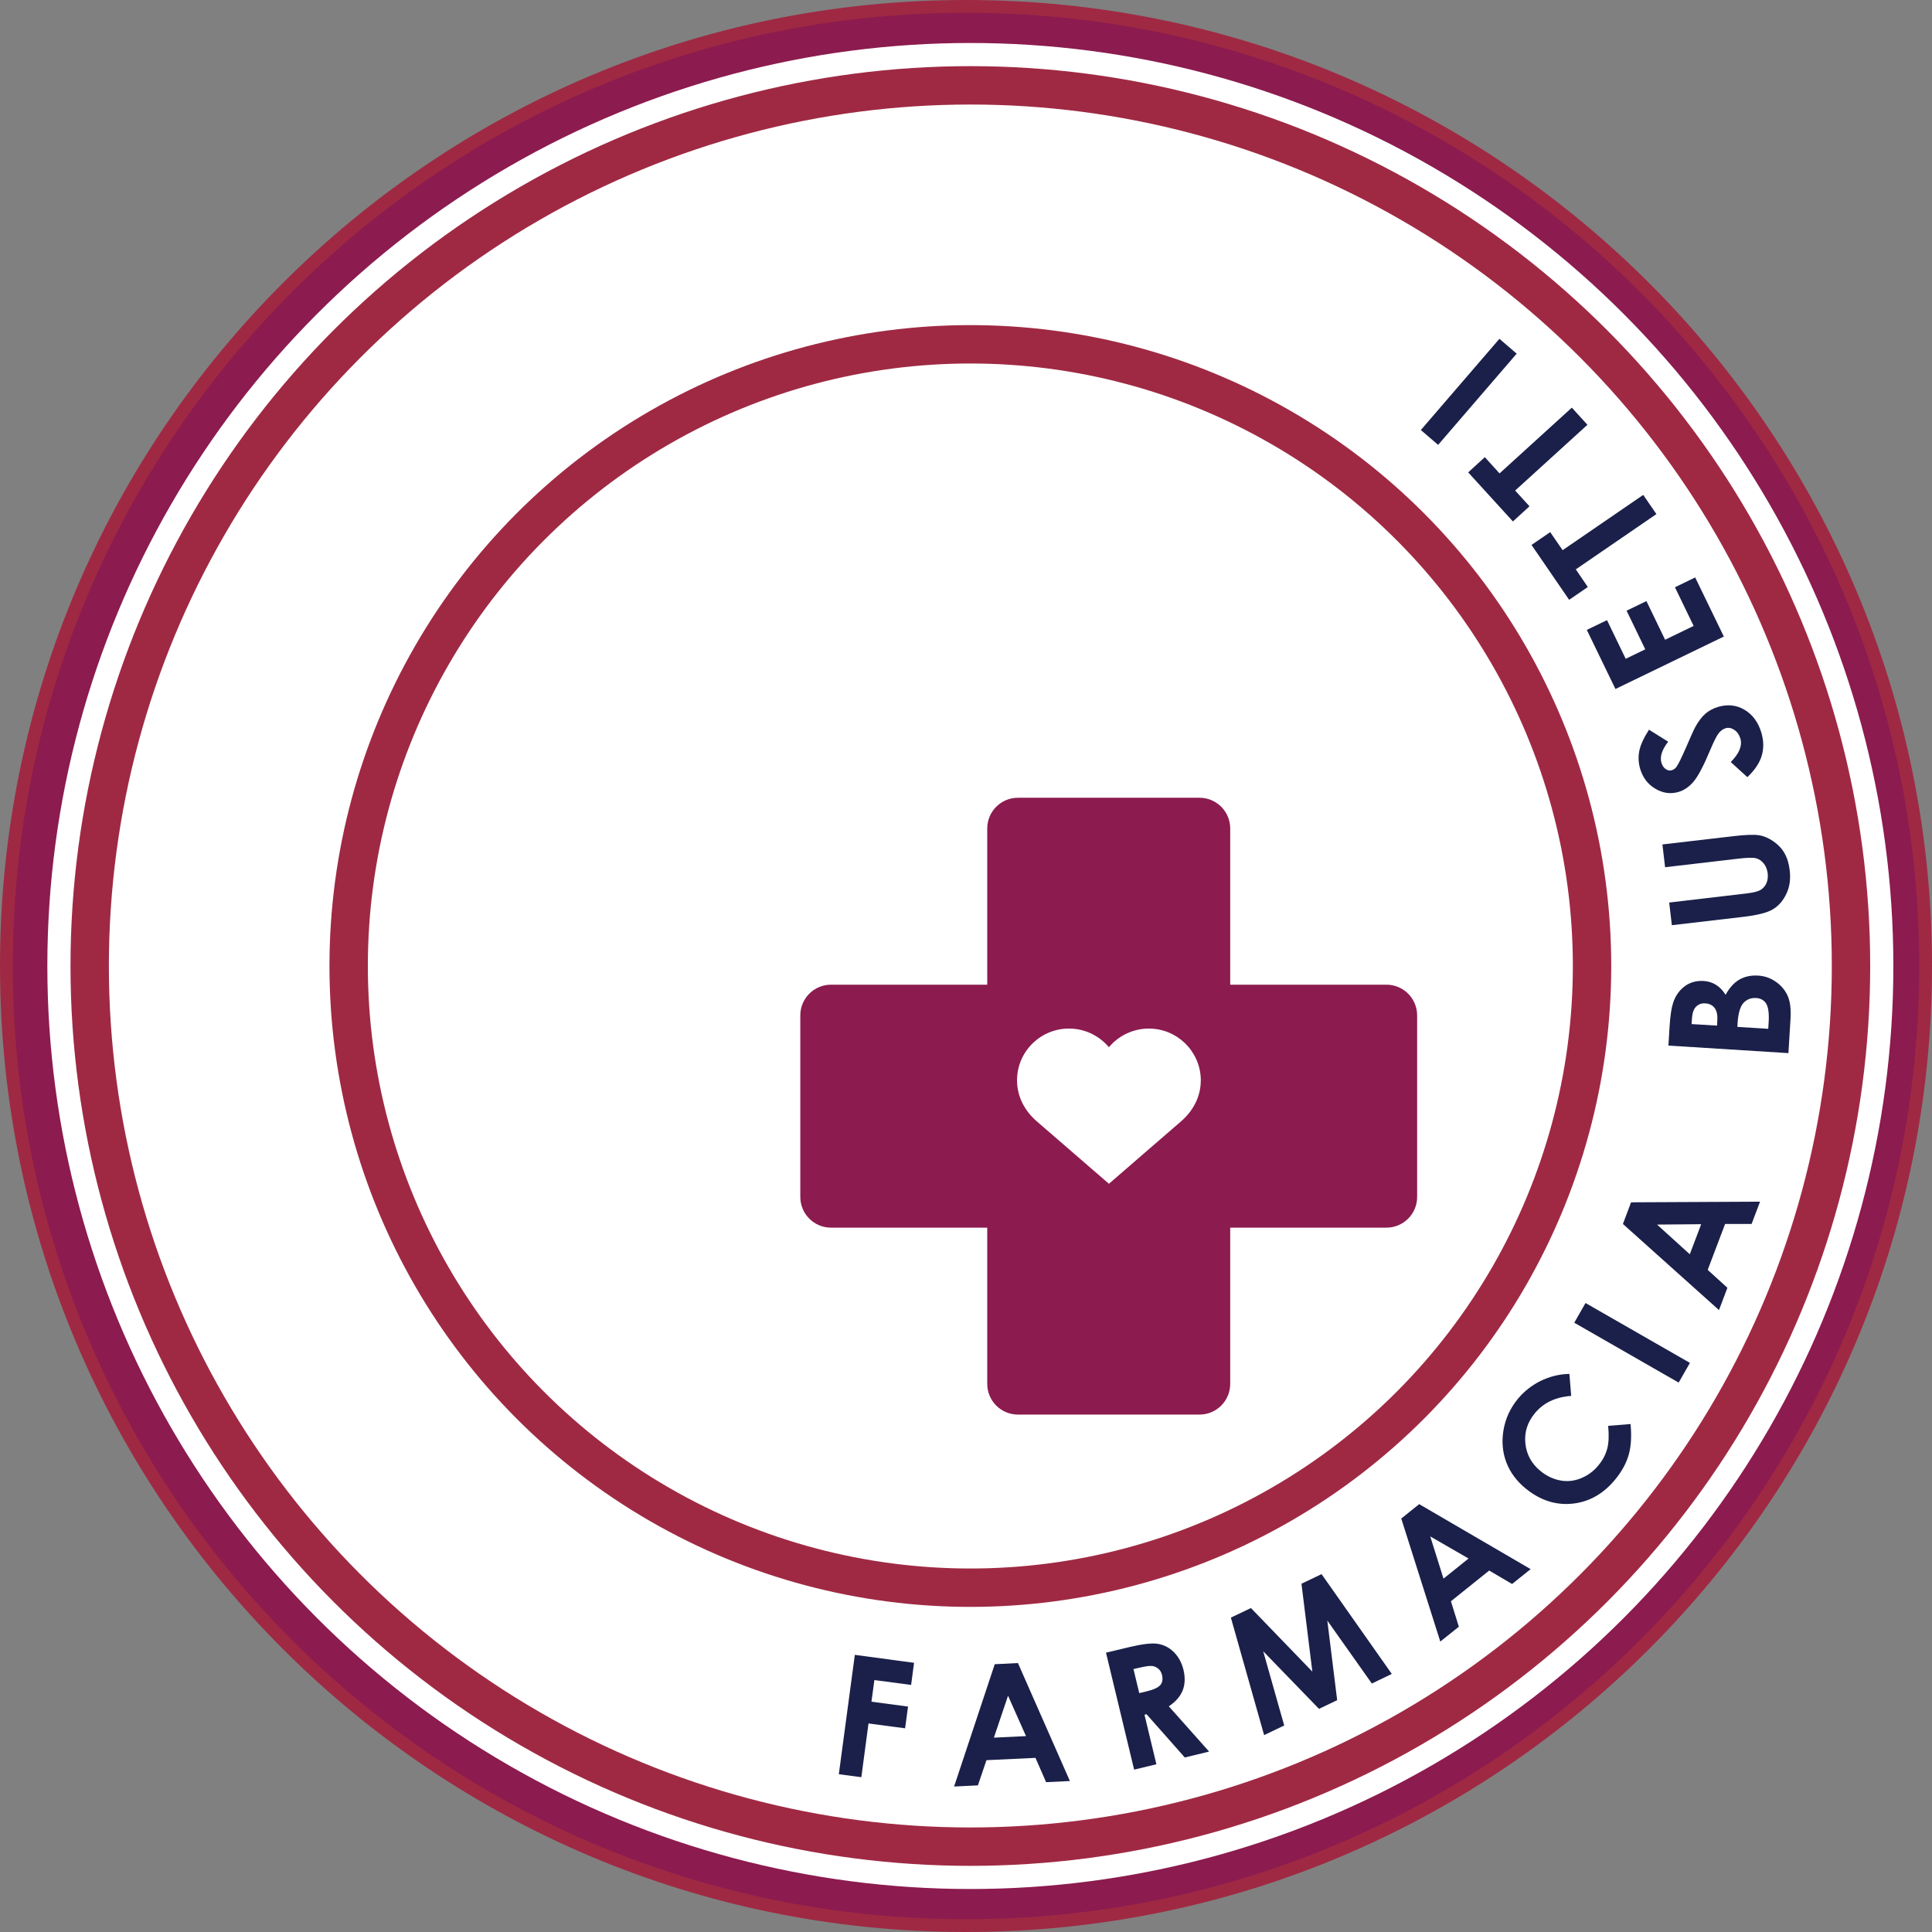
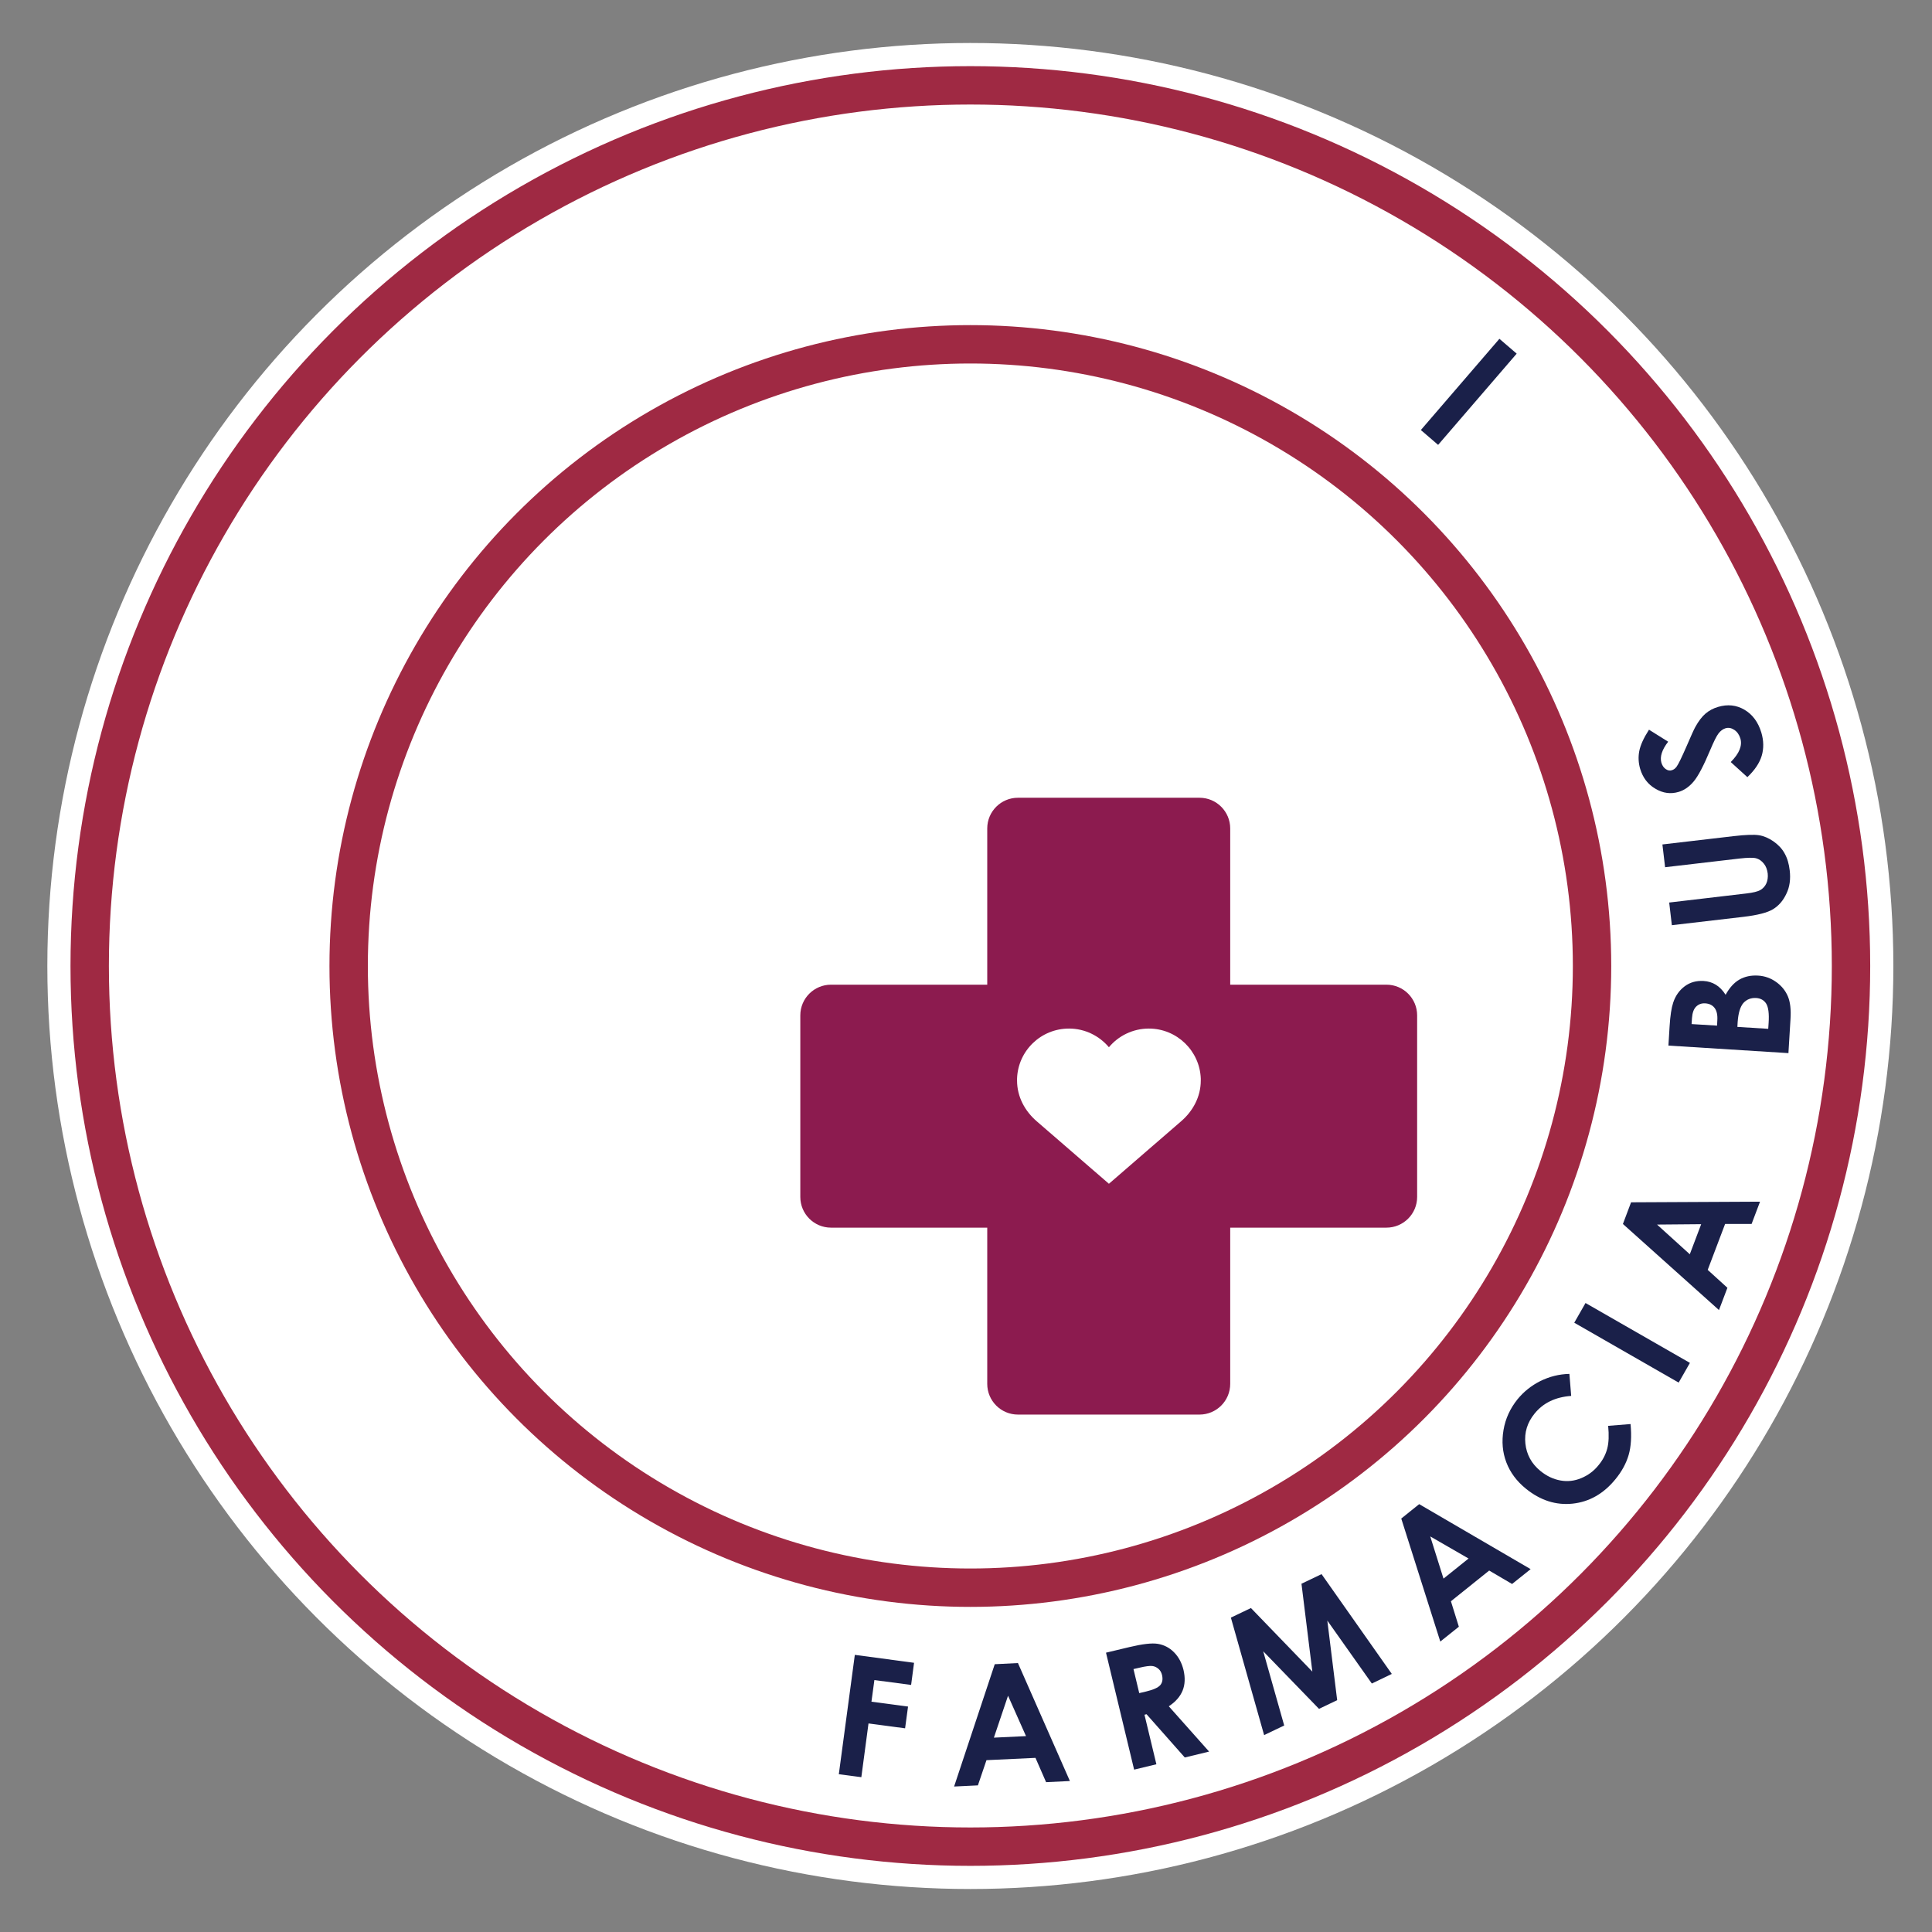
<svg xmlns="http://www.w3.org/2000/svg" id="b" data-name="Livello 2" viewBox="0 0 151 151">
  <rect x="0" y="0" width="151" height="151" fill="#808080" stroke="none" />
  <g id="c" data-name="Livello 1">
    <g>
-       <path d="M75.5.5C34.08.5.5,34.08.5,75.5s33.58,75,75,75,75-33.58,75-75S116.92.5,75.5.5ZM75.5,130.82c-30.55,0-55.32-24.77-55.32-55.32s24.77-55.32,55.32-55.32,55.32,24.77,55.32,55.32-24.77,55.32-55.32,55.32Z" fill="#8c1b4f" stroke="#9f2943" stroke-miterlimit="10" />
      <circle cx="75.84" cy="75.5" r="72.14" fill="#fff" />
      <circle cx="75.84" cy="75.5" r="68.83" fill="#fff" stroke="#9f2943" stroke-miterlimit="10" stroke-width="3" />
      <circle cx="75.84" cy="75.5" r="48.59" fill="#fff" stroke="#9f2943" stroke-miterlimit="10" stroke-width="3" />
      <path d="M108.36,76.96h-12.21v-12.21c0-1.32-1.07-2.4-2.4-2.4h-14.19c-1.32,0-2.4,1.07-2.4,2.4v12.21h-12.21c-1.32,0-2.4,1.07-2.4,2.4v14.19c0,1.32,1.07,2.4,2.4,2.4h12.21v12.21c0,1.32,1.07,2.4,2.4,2.4h14.19c1.32,0,2.4-1.07,2.4-2.4v-12.21h12.21c1.32,0,2.4-1.07,2.4-2.4v-14.19c0-1.32-1.07-2.4-2.4-2.4ZM93.85,84.45c0,1.29-.63,2.4-1.53,3.18l-5.65,4.89-5.65-4.89c-.9-.78-1.53-1.89-1.53-3.18,0-.02,0-.04,0-.05,0-.02,0-.03,0-.05,0-.01,0-.02,0-.04.07-2.18,1.86-3.92,4.06-3.92,1.25,0,2.37.57,3.12,1.46.74-.89,1.87-1.46,3.12-1.46,2.19,0,3.98,1.74,4.06,3.91,0,.02,0,.03,0,.05s0,.03,0,.05c0,.02,0,.04,0,.05Z" fill="#8c1b4f" />
      <g>
        <path d="M66.81,129.34l4.63.62-.23,1.73-2.87-.38-.23,1.69,2.86.38-.23,1.7-2.86-.38-.56,4.2-1.76-.23,1.25-9.32Z" fill="#1a2049" />
        <path d="M77.75,130.07l1.81-.09,4.06,9.22-1.86.09-.83-1.9-3.83.18-.67,1.97-1.86.09,3.18-9.57ZM78.79,132.52l-1.11,3.29,2.51-.12-1.41-3.17Z" fill="#1a2049" />
        <path d="M86.44,129.17l1.84-.44c1.01-.24,1.75-.33,2.22-.25s.89.29,1.25.65c.36.36.61.82.75,1.39.14.6.12,1.14-.07,1.61-.19.47-.55.88-1.08,1.23l3.15,3.54-1.9.46-2.99-3.38-.16.04.93,3.87-1.74.42-2.2-9.15ZM89.04,132.33l.55-.13c.55-.13.92-.3,1.09-.49.17-.2.22-.46.14-.8-.05-.2-.14-.36-.28-.48s-.3-.2-.49-.22c-.19-.02-.52.02-.98.13l-.48.11.45,1.88Z" fill="#1a2049" />
        <path d="M96.2,126.43l1.57-.75,4.8,4.97-.85-6.87,1.57-.75,5.49,7.8-1.56.75-3.48-4.92.77,6.22-1.42.68-4.36-4.5,1.64,5.8-1.57.75-2.6-9.19Z" fill="#1a2049" />
        <path d="M109.5,118.7l1.42-1.14,8.71,5.08-1.45,1.16-1.79-1.05-2.99,2.4.62,1.99-1.45,1.16-3.05-9.61ZM111.78,120.07l1.04,3.31,1.96-1.57-3-1.73Z" fill="#1a2049" />
        <path d="M122.66,107.38l.14,1.72c-1.24.09-2.19.55-2.86,1.38-.57.7-.81,1.48-.72,2.34.09.86.48,1.58,1.18,2.15.49.4,1.01.64,1.56.74.55.1,1.09.04,1.62-.18s.99-.55,1.37-1.03c.33-.4.55-.83.67-1.29.12-.46.14-1.05.07-1.77l1.75-.14c.09.97.04,1.77-.15,2.42-.19.65-.53,1.28-1.03,1.89-.92,1.13-2.04,1.77-3.34,1.91-1.31.14-2.52-.25-3.65-1.16-.73-.59-1.24-1.28-1.54-2.07-.3-.79-.37-1.63-.22-2.52.15-.89.52-1.69,1.09-2.4.49-.6,1.09-1.08,1.79-1.43.71-.35,1.46-.54,2.26-.56Z" fill="#1a2049" />
        <path d="M123.04,103.38l.88-1.54,8.16,4.68-.88,1.54-8.16-4.68Z" fill="#1a2049" />
        <path d="M126.84,95.67l.64-1.7,10.08-.05-.66,1.74h-2.07s-1.36,3.59-1.36,3.59l1.54,1.4-.66,1.74-7.51-6.73ZM129.5,95.7l2.57,2.33.89-2.35-3.46.03Z" fill="#1a2049" />
        <path d="M139.79,82.31l-9.39-.59.09-1.48c.05-.86.15-1.48.28-1.87.18-.55.49-.98.91-1.29.42-.31.91-.44,1.46-.41.36.02.68.12.96.29.28.17.54.43.77.79.3-.55.66-.95,1.08-1.19.42-.24.9-.34,1.45-.31.53.03,1,.2,1.42.5.42.3.72.67.91,1.11.19.44.26,1.04.21,1.8l-.16,2.63ZM132.22,80.04l1.98.12.02-.39c.03-.44-.04-.76-.21-.99-.17-.22-.41-.34-.73-.36-.29-.02-.53.07-.72.26-.19.19-.29.49-.32.9l-.03.46ZM135.79,80.26l2.41.15.03-.45c.05-.74-.02-1.25-.19-1.52-.17-.27-.44-.42-.79-.44-.4-.02-.73.11-.99.39-.25.29-.4.79-.45,1.49l-.02.37Z" fill="#1a2049" />
        <path d="M130.67,72.33l-.21-1.79,6.04-.71c.52-.06.88-.15,1.09-.27.2-.12.36-.29.46-.51.1-.22.14-.49.11-.78-.04-.31-.14-.58-.31-.78-.17-.21-.37-.35-.6-.41s-.66-.05-1.29.02l-5.82.68-.21-1.78,5.57-.65c.94-.11,1.6-.13,1.98-.07.38.06.75.22,1.13.48.37.26.67.57.87.94.21.37.34.81.4,1.33.08.68,0,1.29-.26,1.82-.25.54-.6.94-1.04,1.21s-1.22.47-2.33.6l-5.57.65Z" fill="#1a2049" />
        <path d="M128.88,57.03l1.5.94c-.49.63-.66,1.18-.53,1.64.07.23.18.39.34.5.16.11.32.14.47.09.15-.04.28-.14.38-.28.14-.19.4-.73.78-1.6.35-.82.58-1.32.68-1.5.25-.45.51-.8.79-1.04.28-.24.61-.42.99-.53.74-.22,1.43-.15,2.06.22.63.37,1.07.96,1.32,1.78.19.64.2,1.25.03,1.82-.17.57-.55,1.13-1.12,1.67l-1.3-1.18c.67-.67.92-1.29.75-1.85-.09-.29-.25-.52-.48-.67-.23-.15-.46-.19-.68-.12-.2.06-.39.2-.55.41s-.37.64-.64,1.28c-.51,1.22-.94,2.04-1.29,2.46-.35.42-.74.69-1.17.82-.63.19-1.23.11-1.82-.24-.59-.34-.99-.86-1.2-1.56-.13-.45-.16-.91-.07-1.38.09-.47.34-1.02.75-1.66Z" fill="#1a2049" />
-         <path d="M126.26,53.85l-2.24-4.62,1.58-.76,1.46,3.02,1.53-.74-1.46-3.02,1.55-.75,1.46,3.02,2.23-1.08-1.46-3.02,1.58-.77,2.24,4.62-8.47,4.1Z" fill="#1a2049" />
-         <path d="M122.64,46.88l-2.94-4.29,1.46-1,.97,1.41,6.3-4.32,1.03,1.5-6.3,4.32.94,1.38-1.46,1Z" fill="#1a2049" />
-         <path d="M118.25,40.76l-3.5-3.84,1.3-1.19,1.15,1.27,5.65-5.14,1.22,1.34-5.65,5.14,1.12,1.23-1.3,1.19Z" fill="#1a2049" />
        <path d="M112.4,34.77l-1.35-1.16,6.14-7.13,1.35,1.16-6.14,7.13Z" fill="#1a2049" />
      </g>
    </g>
  </g>
</svg>